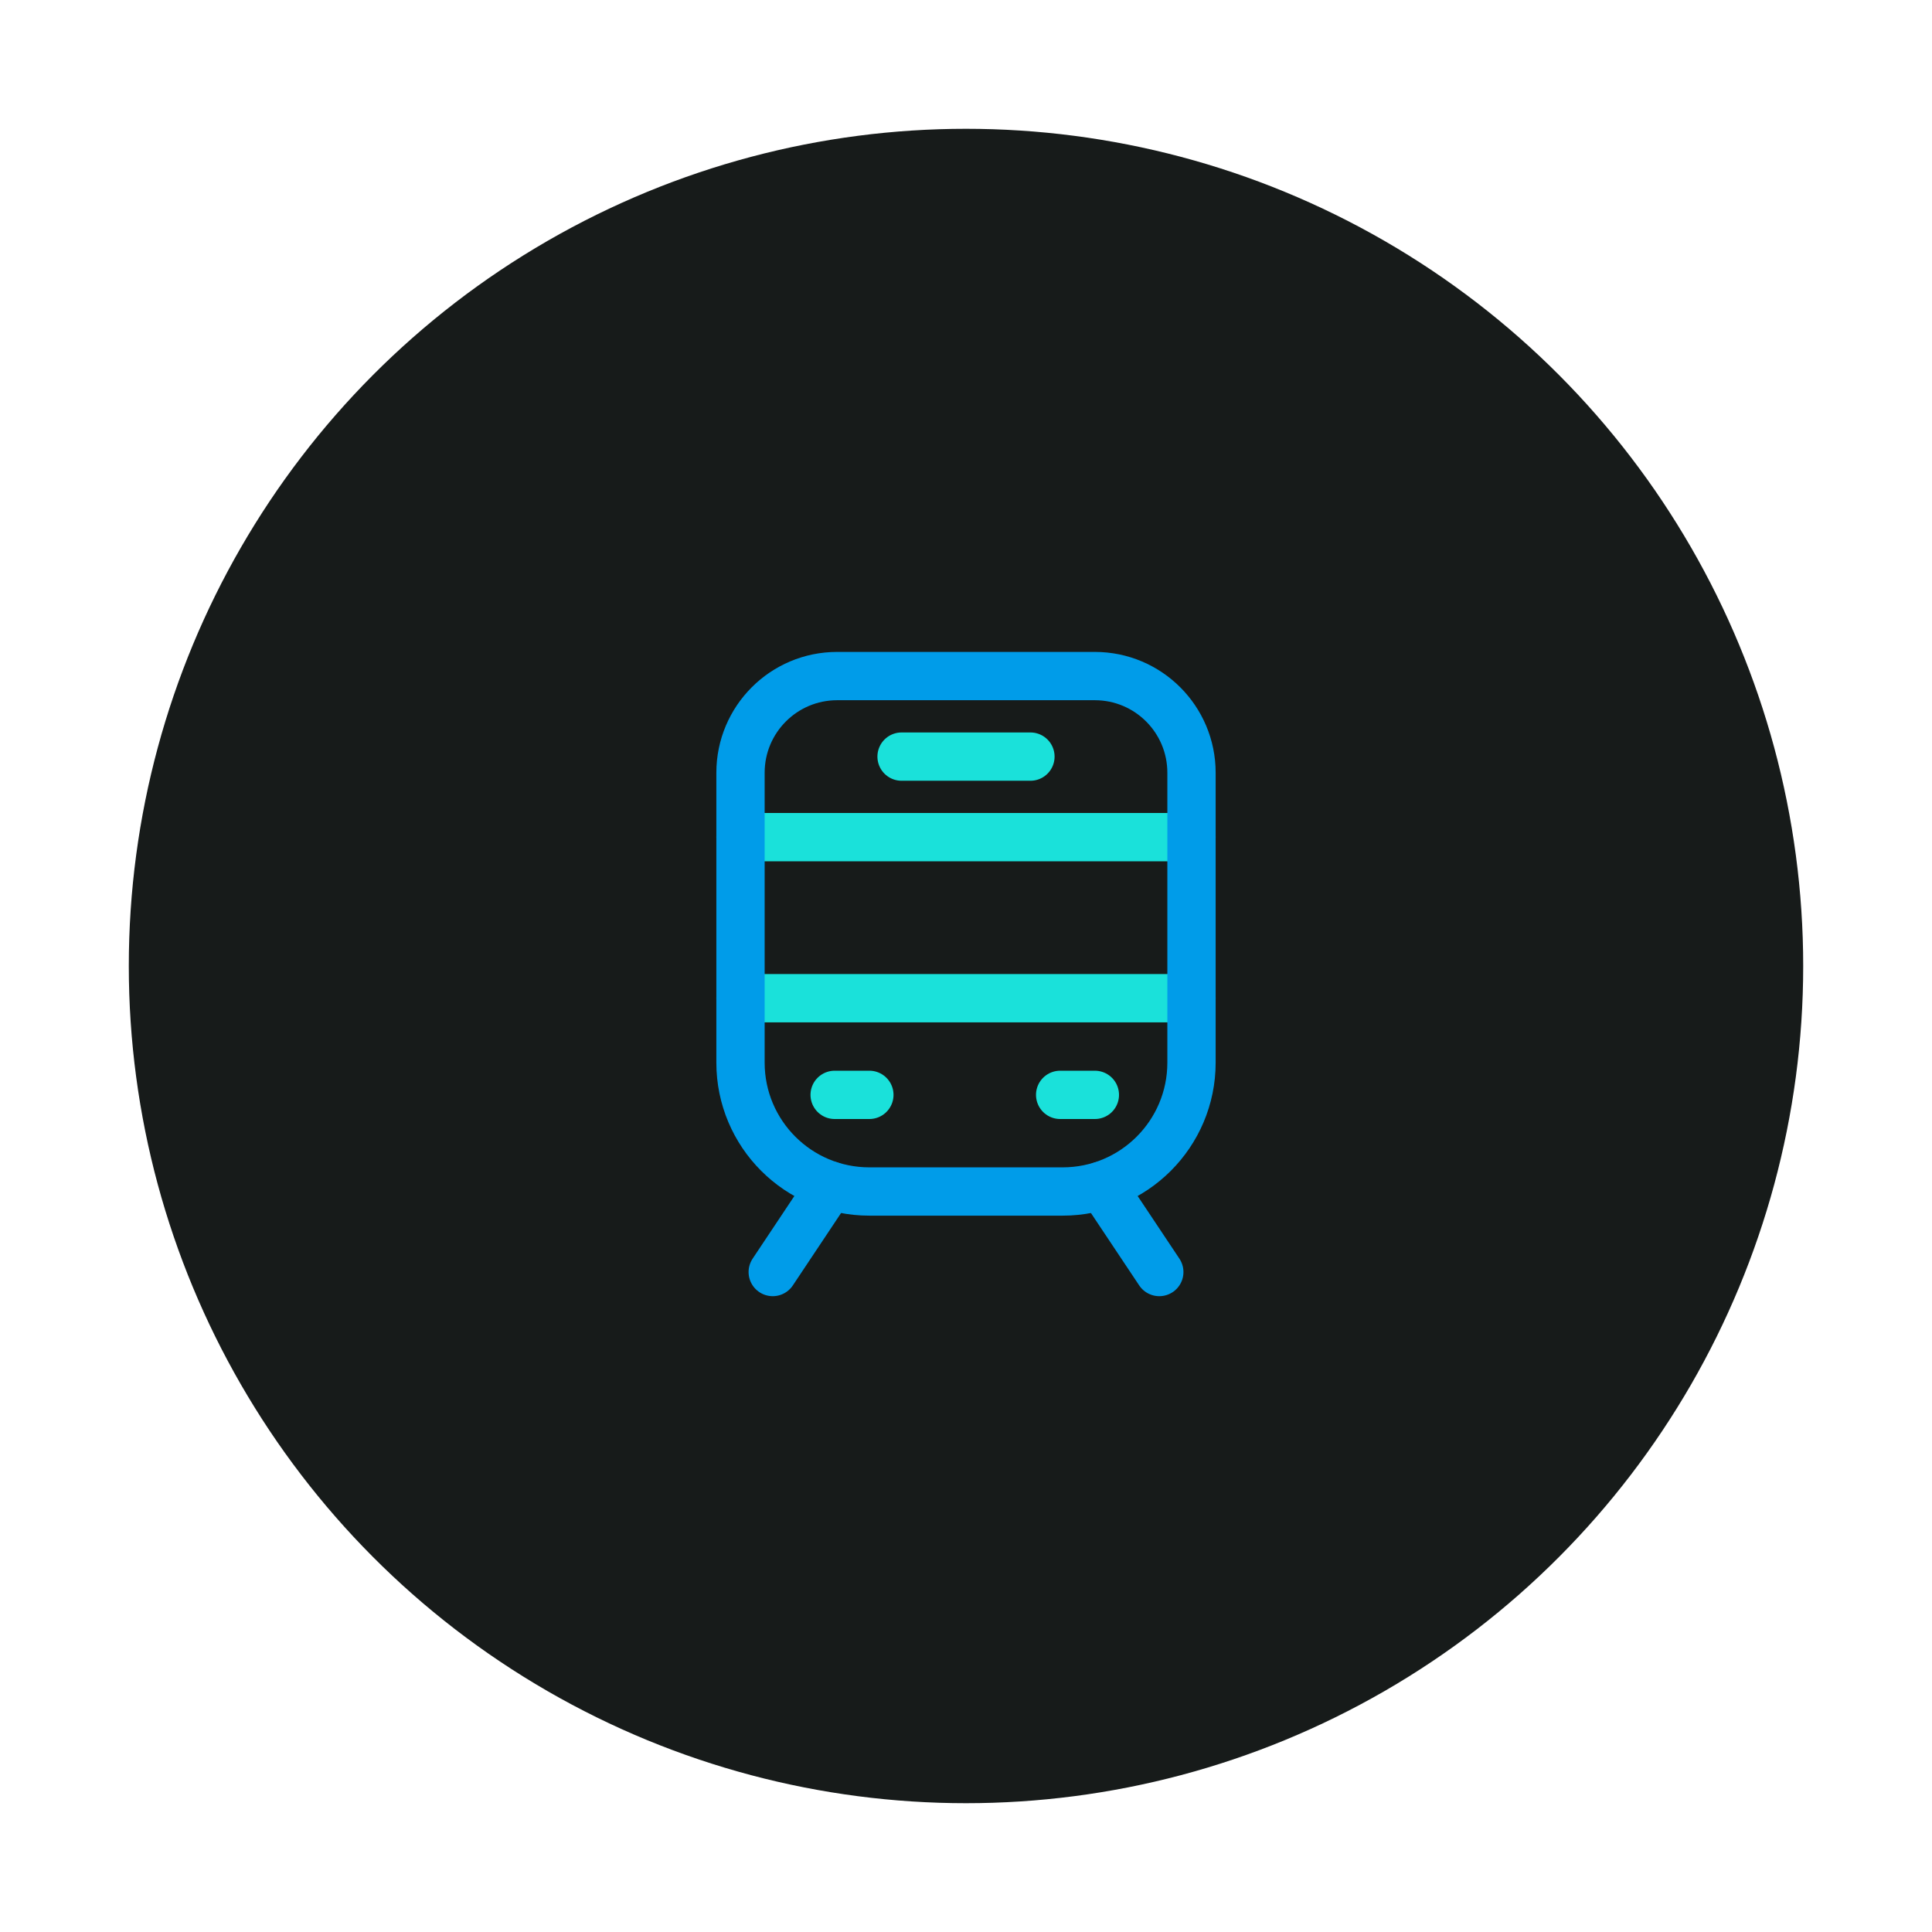
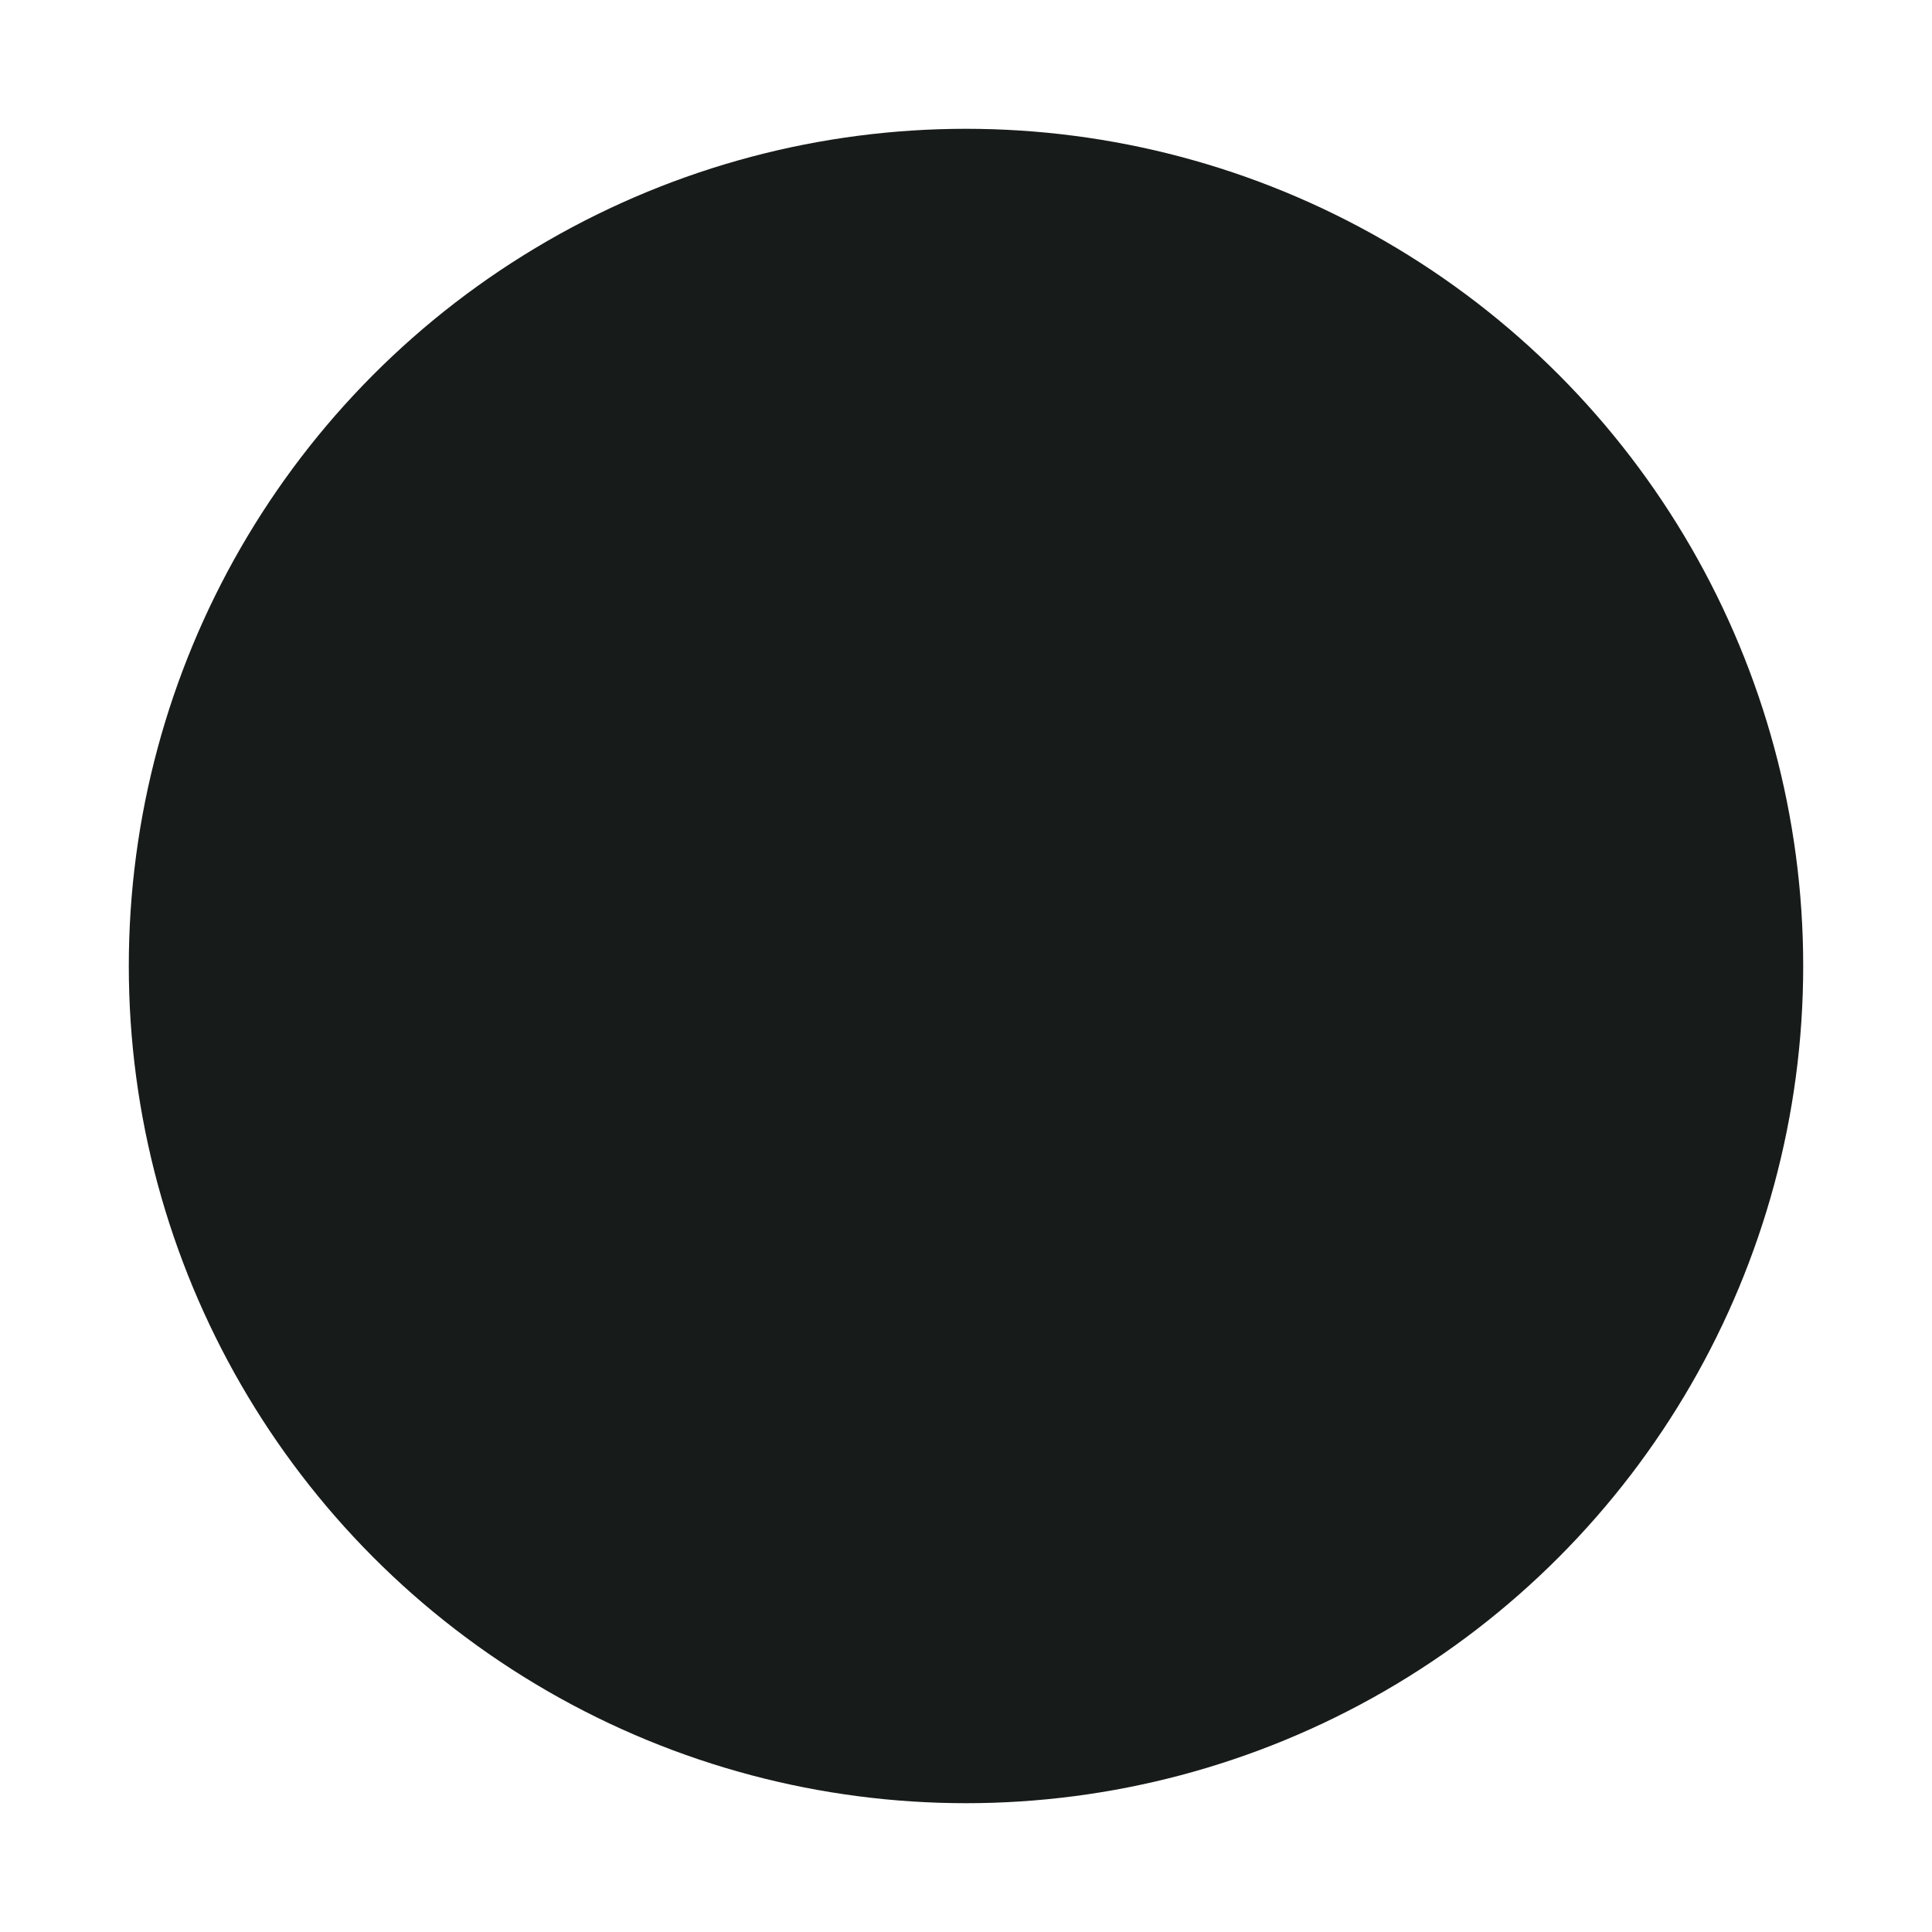
<svg xmlns="http://www.w3.org/2000/svg" width="60" height="60" viewBox="0 0 60 60" fill="none">
  <g filter="url(#filter0_d_1641_1995)">
    <circle cx="30" cy="26" r="26" fill="#171B1A" />
    <g clip-path="url(#clip0_1641_1995)">
      <path d="M36.003 35.504L34.214 32.82" stroke="#009CE9" stroke-width="1.5" stroke-linecap="round" stroke-linejoin="round" />
-       <path d="M23.998 35.504L25.787 32.819" stroke="#009CE9" stroke-width="1.5" stroke-linecap="round" stroke-linejoin="round" />
      <path d="M27.999 19.497H32.001" stroke="#1AE1DA" stroke-width="1.5" stroke-linecap="round" stroke-linejoin="round" />
      <path d="M25.921 30.002H26.999" stroke="#1AE1DA" stroke-width="1.5" stroke-linecap="round" stroke-linejoin="round" />
      <path d="M34.002 30.002H32.924" stroke="#1AE1DA" stroke-width="1.5" stroke-linecap="round" stroke-linejoin="round" />
      <path d="M22.997 21.998H37.003" stroke="#1AE1DA" stroke-width="1.5" stroke-linecap="round" stroke-linejoin="round" />
      <path d="M37.003 27H22.997" stroke="#1AE1DA" stroke-width="1.5" stroke-linecap="round" stroke-linejoin="round" />
-       <path fill-rule="evenodd" clip-rule="evenodd" d="M33.001 33.003H26.999C24.789 33.003 22.997 31.211 22.997 29.001V19.998C22.997 18.34 24.341 16.996 25.998 16.996H34.002C35.659 16.996 37.003 18.34 37.003 19.998V29.001C37.003 31.211 35.211 33.003 33.001 33.003Z" stroke="#009CE9" stroke-width="1.5" stroke-linecap="round" stroke-linejoin="round" />
+       <path fill-rule="evenodd" clip-rule="evenodd" d="M33.001 33.003H26.999C24.789 33.003 22.997 31.211 22.997 29.001V19.998C22.997 18.34 24.341 16.996 25.998 16.996H34.002C35.659 16.996 37.003 18.34 37.003 19.998V29.001Z" stroke="#009CE9" stroke-width="1.5" stroke-linecap="round" stroke-linejoin="round" />
    </g>
  </g>
  <defs>
    <filter id="filter0_d_1641_1995" x="0" y="0" width="60" height="60" filterUnits="userSpaceOnUse" color-interpolation-filters="sRGB">
      <feFlood flood-opacity="0" result="BackgroundImageFix" />
      <feColorMatrix in="SourceAlpha" type="matrix" values="0 0 0 0 0 0 0 0 0 0 0 0 0 0 0 0 0 0 127 0" result="hardAlpha" />
      <feOffset dy="4" />
      <feGaussianBlur stdDeviation="2" />
      <feComposite in2="hardAlpha" operator="out" />
      <feColorMatrix type="matrix" values="0 0 0 0 0 0 0 0 0 0 0 0 0 0 0 0 0 0 0.25 0" />
      <feBlend mode="normal" in2="BackgroundImageFix" result="effect1_dropShadow_1641_1995" />
      <feBlend mode="normal" in="SourceGraphic" in2="effect1_dropShadow_1641_1995" result="shape" />
    </filter>
    <clipPath id="clip0_1641_1995">
-       <rect width="24" height="24" fill="white" transform="translate(18 14)" />
-     </clipPath>
+       </clipPath>
  </defs>
</svg>